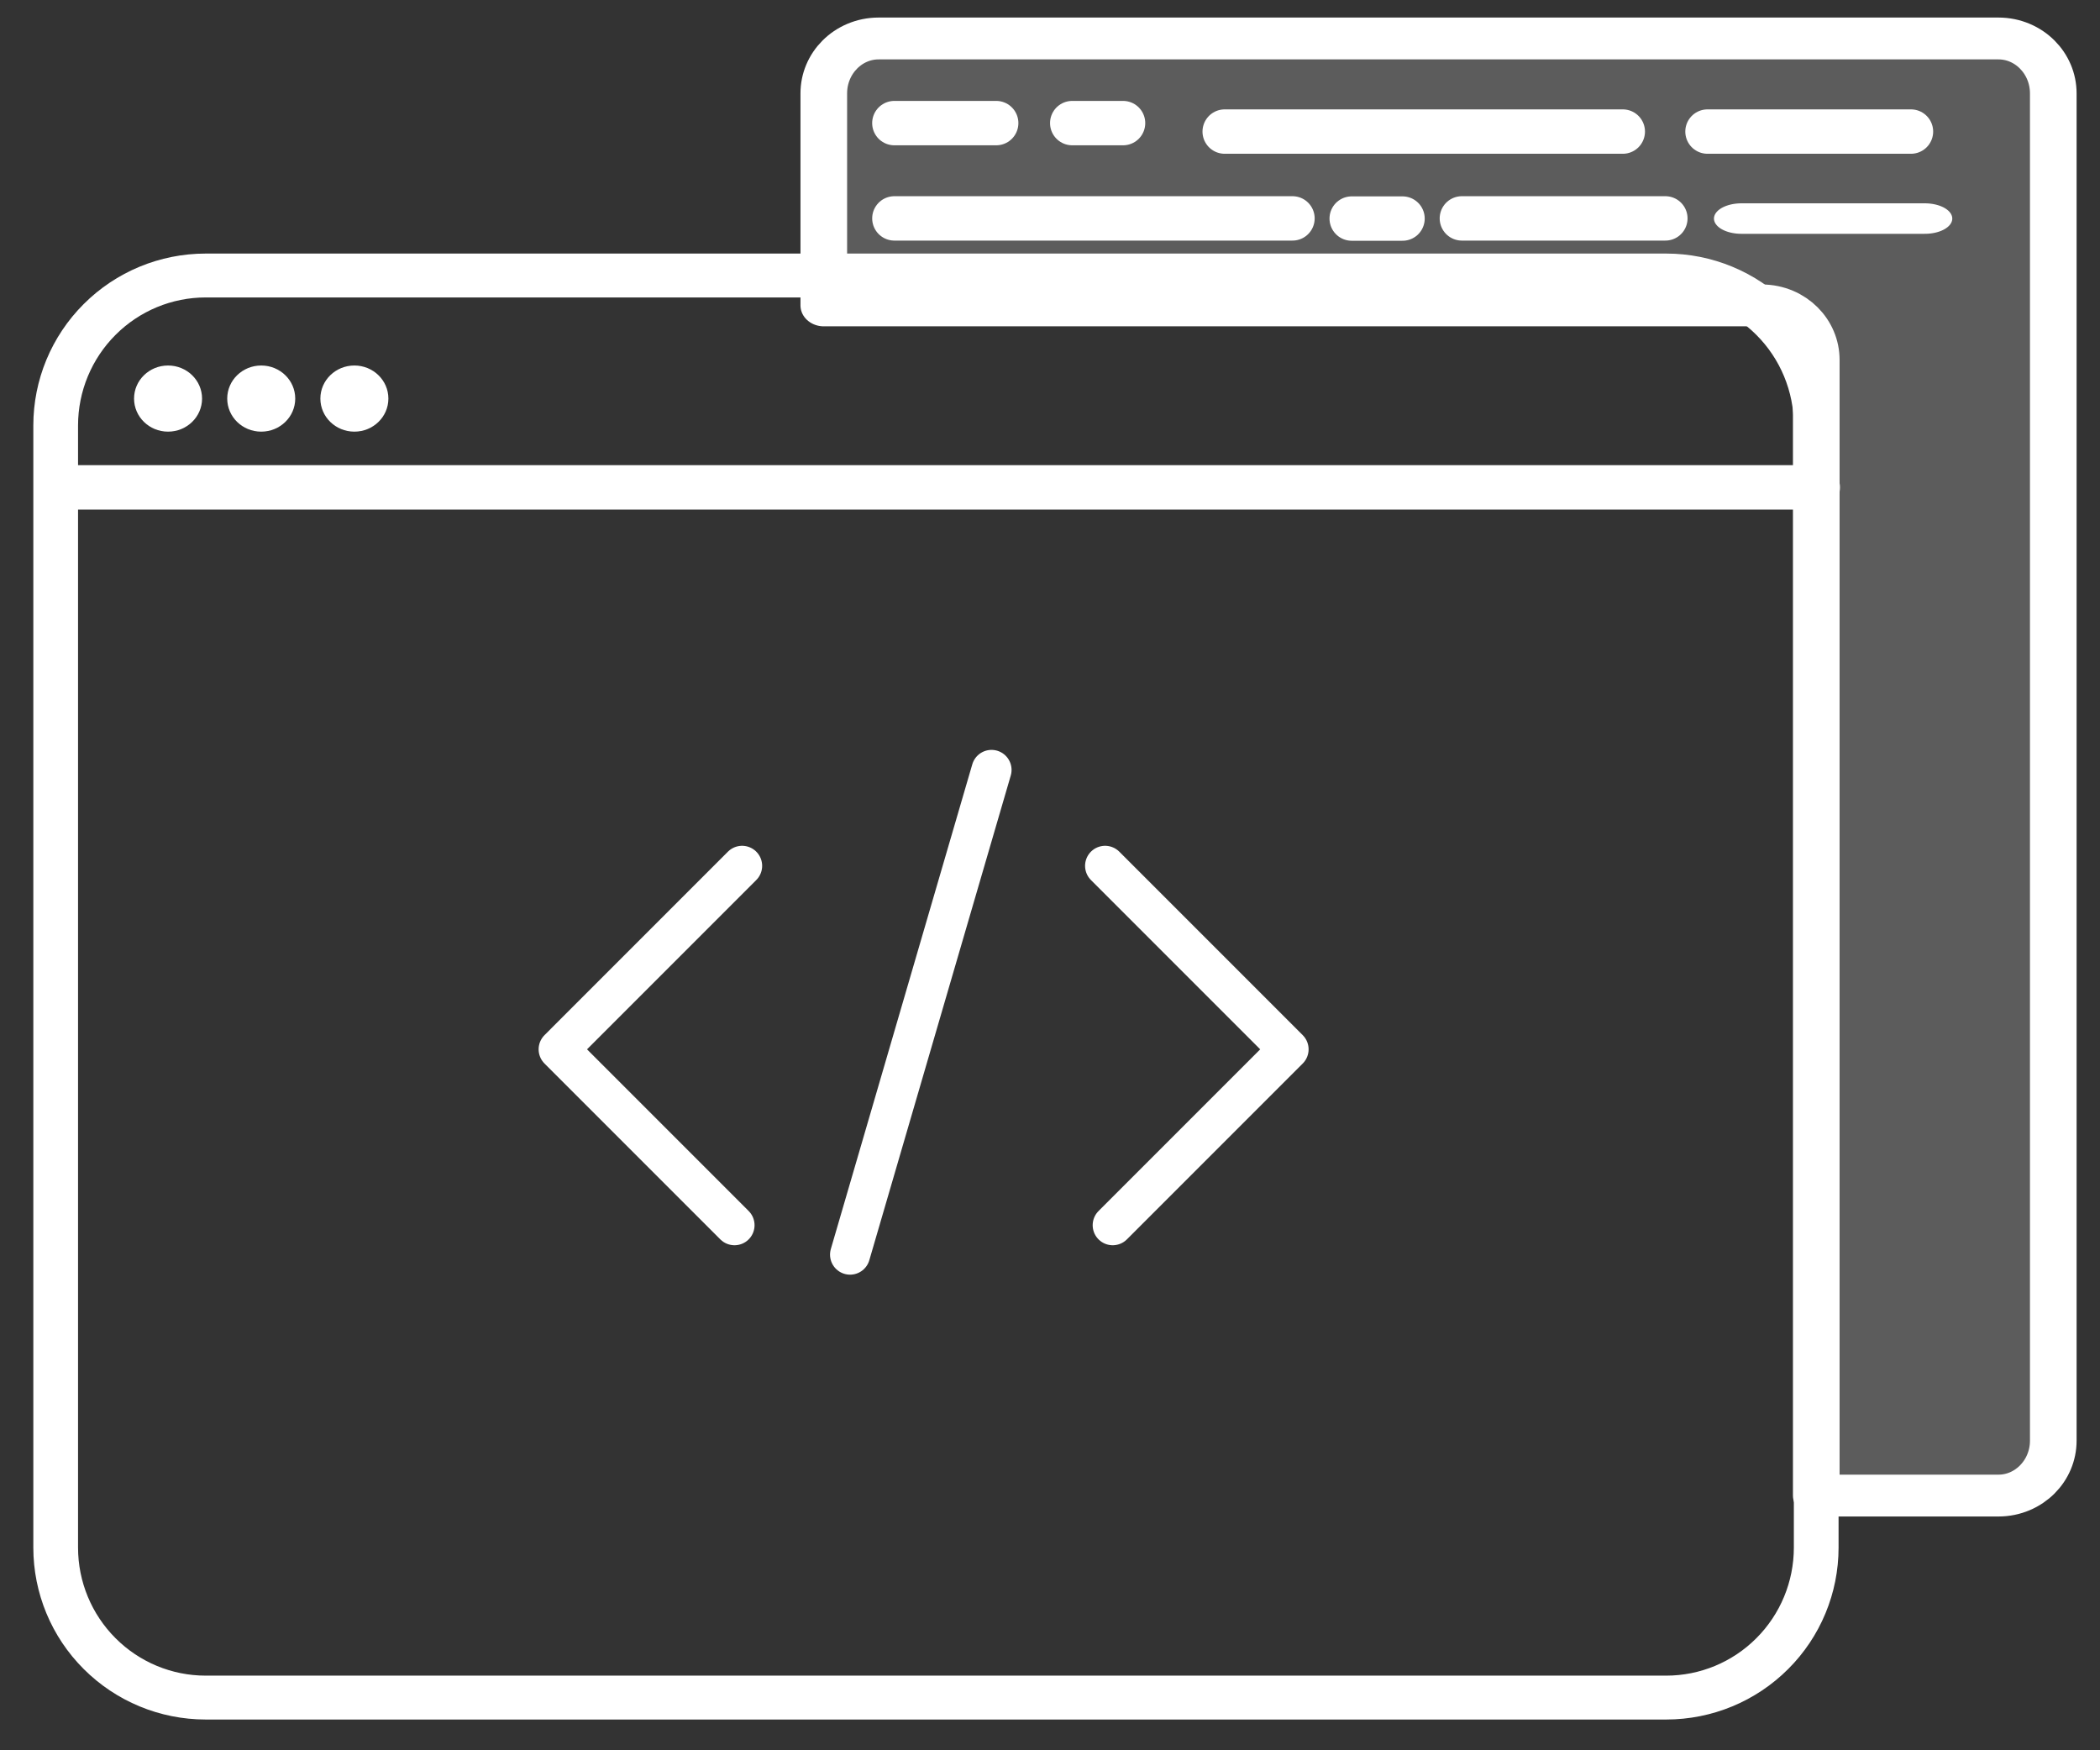
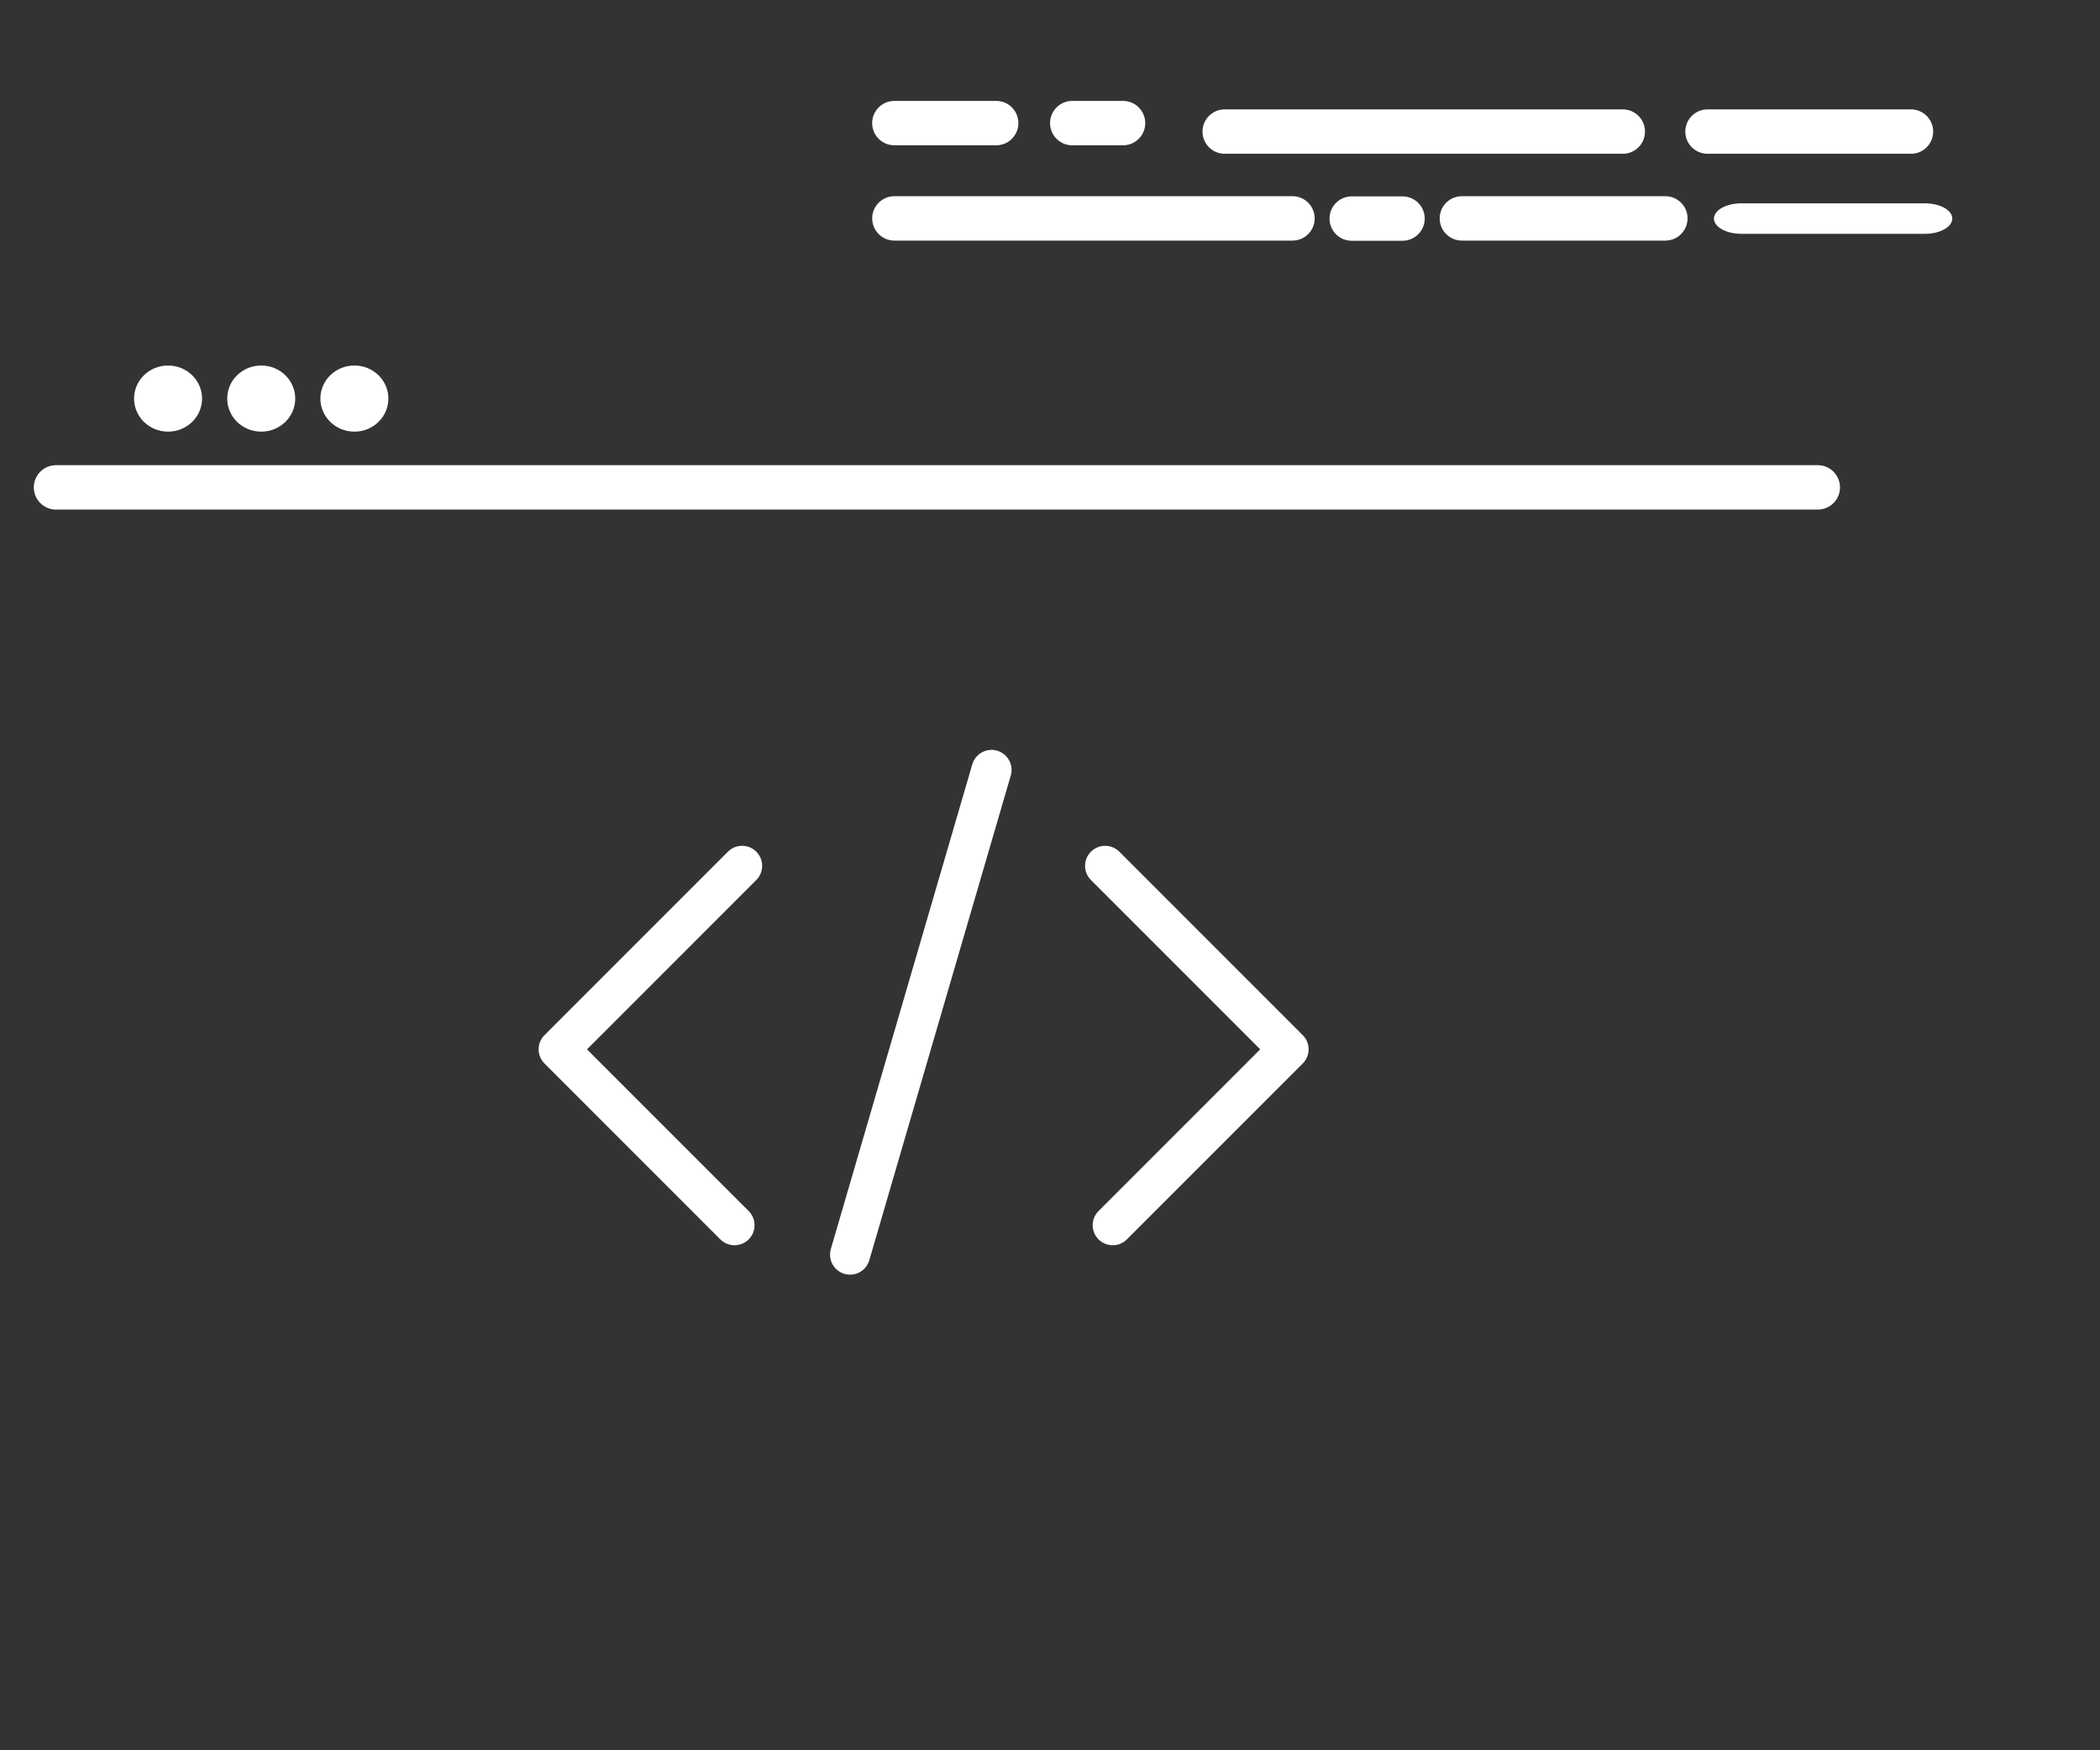
<svg xmlns="http://www.w3.org/2000/svg" width="100%" height="100%" viewBox="0 0 90 75" version="1.1" xml:space="preserve" style="fill-rule:evenodd;clip-rule:evenodd;stroke-linecap:round;stroke-linejoin:round;stroke-miterlimit:1.5;">
  <rect x="0" y="0" width="90" height="75" fill="#333333" stroke="none" />
  <g transform="matrix(0.903,0,0,0.903,-480.881,-383.369)">
    <g transform="matrix(0.181,0,0,0.176,510.708,417.578)">
      <circle cx="164.67" cy="147.08" r="8.917" style="fill:white;" />
    </g>
    <g transform="matrix(0.181,0,0,0.176,515.13,417.578)">
      <circle cx="164.67" cy="147.08" r="8.917" style="fill:white;" />
    </g>
    <g transform="matrix(0.181,0,0,0.176,519.551,417.578)">
      <circle cx="164.67" cy="147.08" r="8.917" style="fill:white;" />
    </g>
    <g transform="matrix(0.422,0,0,0.414,513.236,-1336.78)">
-       <path d="M250,4303.19C250,4298.63 248.223,4294.26 245.059,4291.04C241.895,4287.81 237.604,4286 233.13,4286C195.739,4286 106.261,4286 68.87,4286C64.396,4286 60.105,4287.81 56.941,4291.04C53.777,4294.26 52,4298.63 52,4303.19C52,4334.51 52,4400.49 52,4431.81C52,4436.37 53.777,4440.74 56.941,4443.96C60.105,4447.19 64.396,4449 68.87,4449C106.261,4449 195.739,4449 233.13,4449C237.604,4449 241.895,4447.19 245.059,4443.96C248.223,4440.74 250,4436.37 250,4431.81C250,4400.49 250,4334.51 250,4303.19Z" style="fill:none;stroke:white;stroke-width:5.03px;" />
-     </g>
+       </g>
    <g transform="matrix(0.402,0,0,0.402,516.292,-1270.47)">
      <path d="M146,4231L158.023,4231" style="fill:none;stroke:white;stroke-width:5.24px;" />
    </g>
    <g transform="matrix(0.724,0,0,0.402,509.482,-1265.94)">
      <path d="M146,4231L158.023,4231" style="fill:none;stroke:white;stroke-width:3.6px;" />
    </g>
    <g transform="matrix(0.402,0,0,0.402,516.292,-1270.47)">
-       <path d="M47.023,4274L255.023,4274L47.023,4274Z" style="fill:none;stroke:white;stroke-width:5.24px;" />
+       <path d="M47.023,4274L255.023,4274Z" style="fill:none;stroke:white;stroke-width:5.24px;" />
    </g>
    <g transform="matrix(0.448,0,0,0.402,507.123,-1273.28)">
-       <path d="M144,4259.51L144,4234.48C144,4230.9 146.6,4228 149.807,4228C171.391,4228 246.86,4228 268.444,4228C271.651,4228 274.251,4230.9 274.251,4234.48C274.251,4261.65 274.251,4366.35 274.251,4393.52C274.251,4397.1 271.651,4400 268.444,4400L249.142,4400L249.142,4265.94C249.142,4262.39 246.561,4259.51 243.376,4259.51L144,4259.51Z" style="fill:white;fill-opacity:0.2;stroke:white;stroke-width:4.94px;" />
-     </g>
+       </g>
    <g transform="matrix(0.402,0,0,0.402,516.292,-1270.47)">
      <path d="M167,4231L173,4231" style="fill:none;stroke:white;stroke-width:5.24px;" />
    </g>
    <g transform="matrix(0.402,0,0,0.402,529.556,-1265.94)">
      <path d="M167,4231L173,4231" style="fill:none;stroke:white;stroke-width:5.24px;" />
    </g>
    <g transform="matrix(0.402,0,0,0.402,516.292,-1270.47)">
      <path d="M185,4232L232,4232" style="fill:none;stroke:white;stroke-width:5.24px;" />
    </g>
    <g transform="matrix(0.402,0,0,0.402,500.615,-1266.35)">
      <path d="M185,4232L232,4232" style="fill:none;stroke:white;stroke-width:5.24px;" />
    </g>
    <g transform="matrix(0.402,0,0,0.402,516.292,-1270.47)">
      <path d="M242,4232L266.023,4232" style="fill:none;stroke:white;stroke-width:5.24px;" />
    </g>
    <g transform="matrix(0.402,0,0,0.402,504.635,-1266.35)">
      <path d="M242,4232L266.023,4232" style="fill:none;stroke:white;stroke-width:5.24px;" />
    </g>
    <g transform="matrix(0.689,0,0,0.689,17.688,356.8)">
      <path d="M805.797,184.741L815.541,151.358" style="fill:none;stroke:white;stroke-width:2.76px;stroke-linecap:butt;" />
    </g>
    <g transform="matrix(0.697,0,0,0.697,14.435,352.769)">
      <path d="M793.864,161.935L781.373,174.427L793.346,186.4" style="fill:none;stroke:white;stroke-width:2.73px;stroke-linecap:butt;" />
    </g>
    <g transform="matrix(-0.697,0,0,0.697,1138.31,352.769)">
      <path d="M793.864,161.935L781.373,174.427L793.346,186.4" style="fill:none;stroke:white;stroke-width:2.73px;stroke-linecap:butt;" />
    </g>
  </g>
</svg>